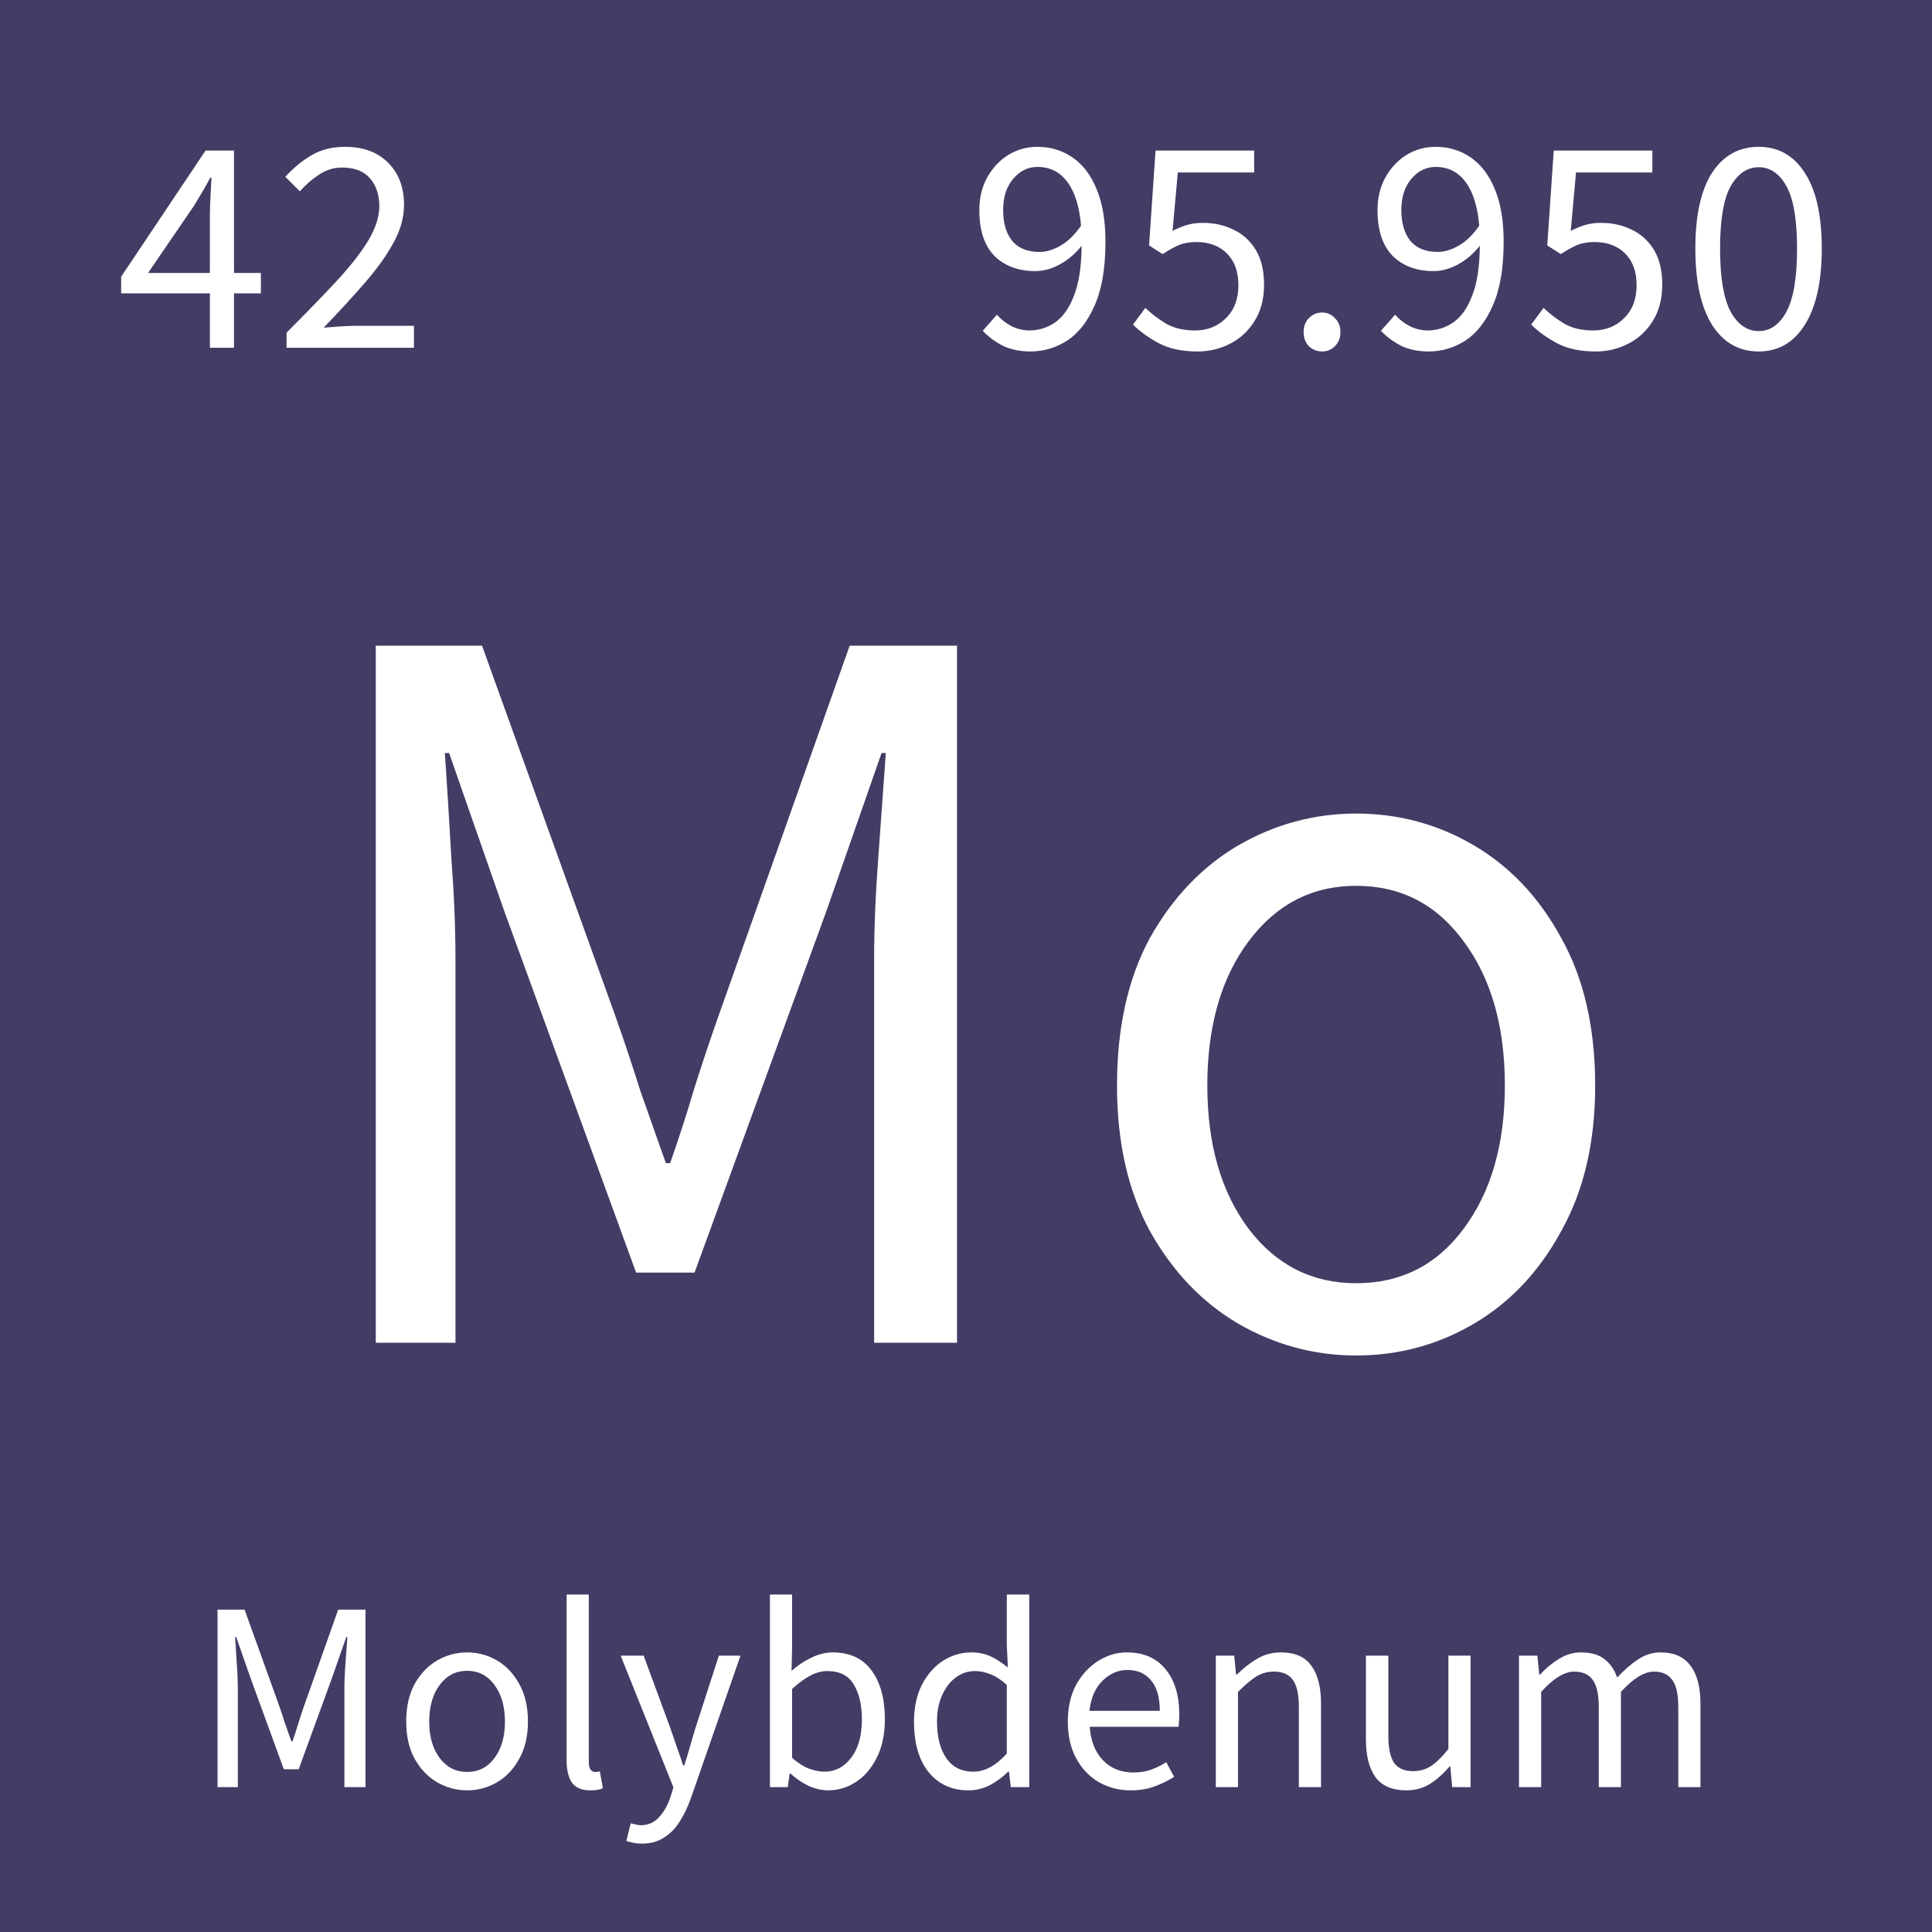
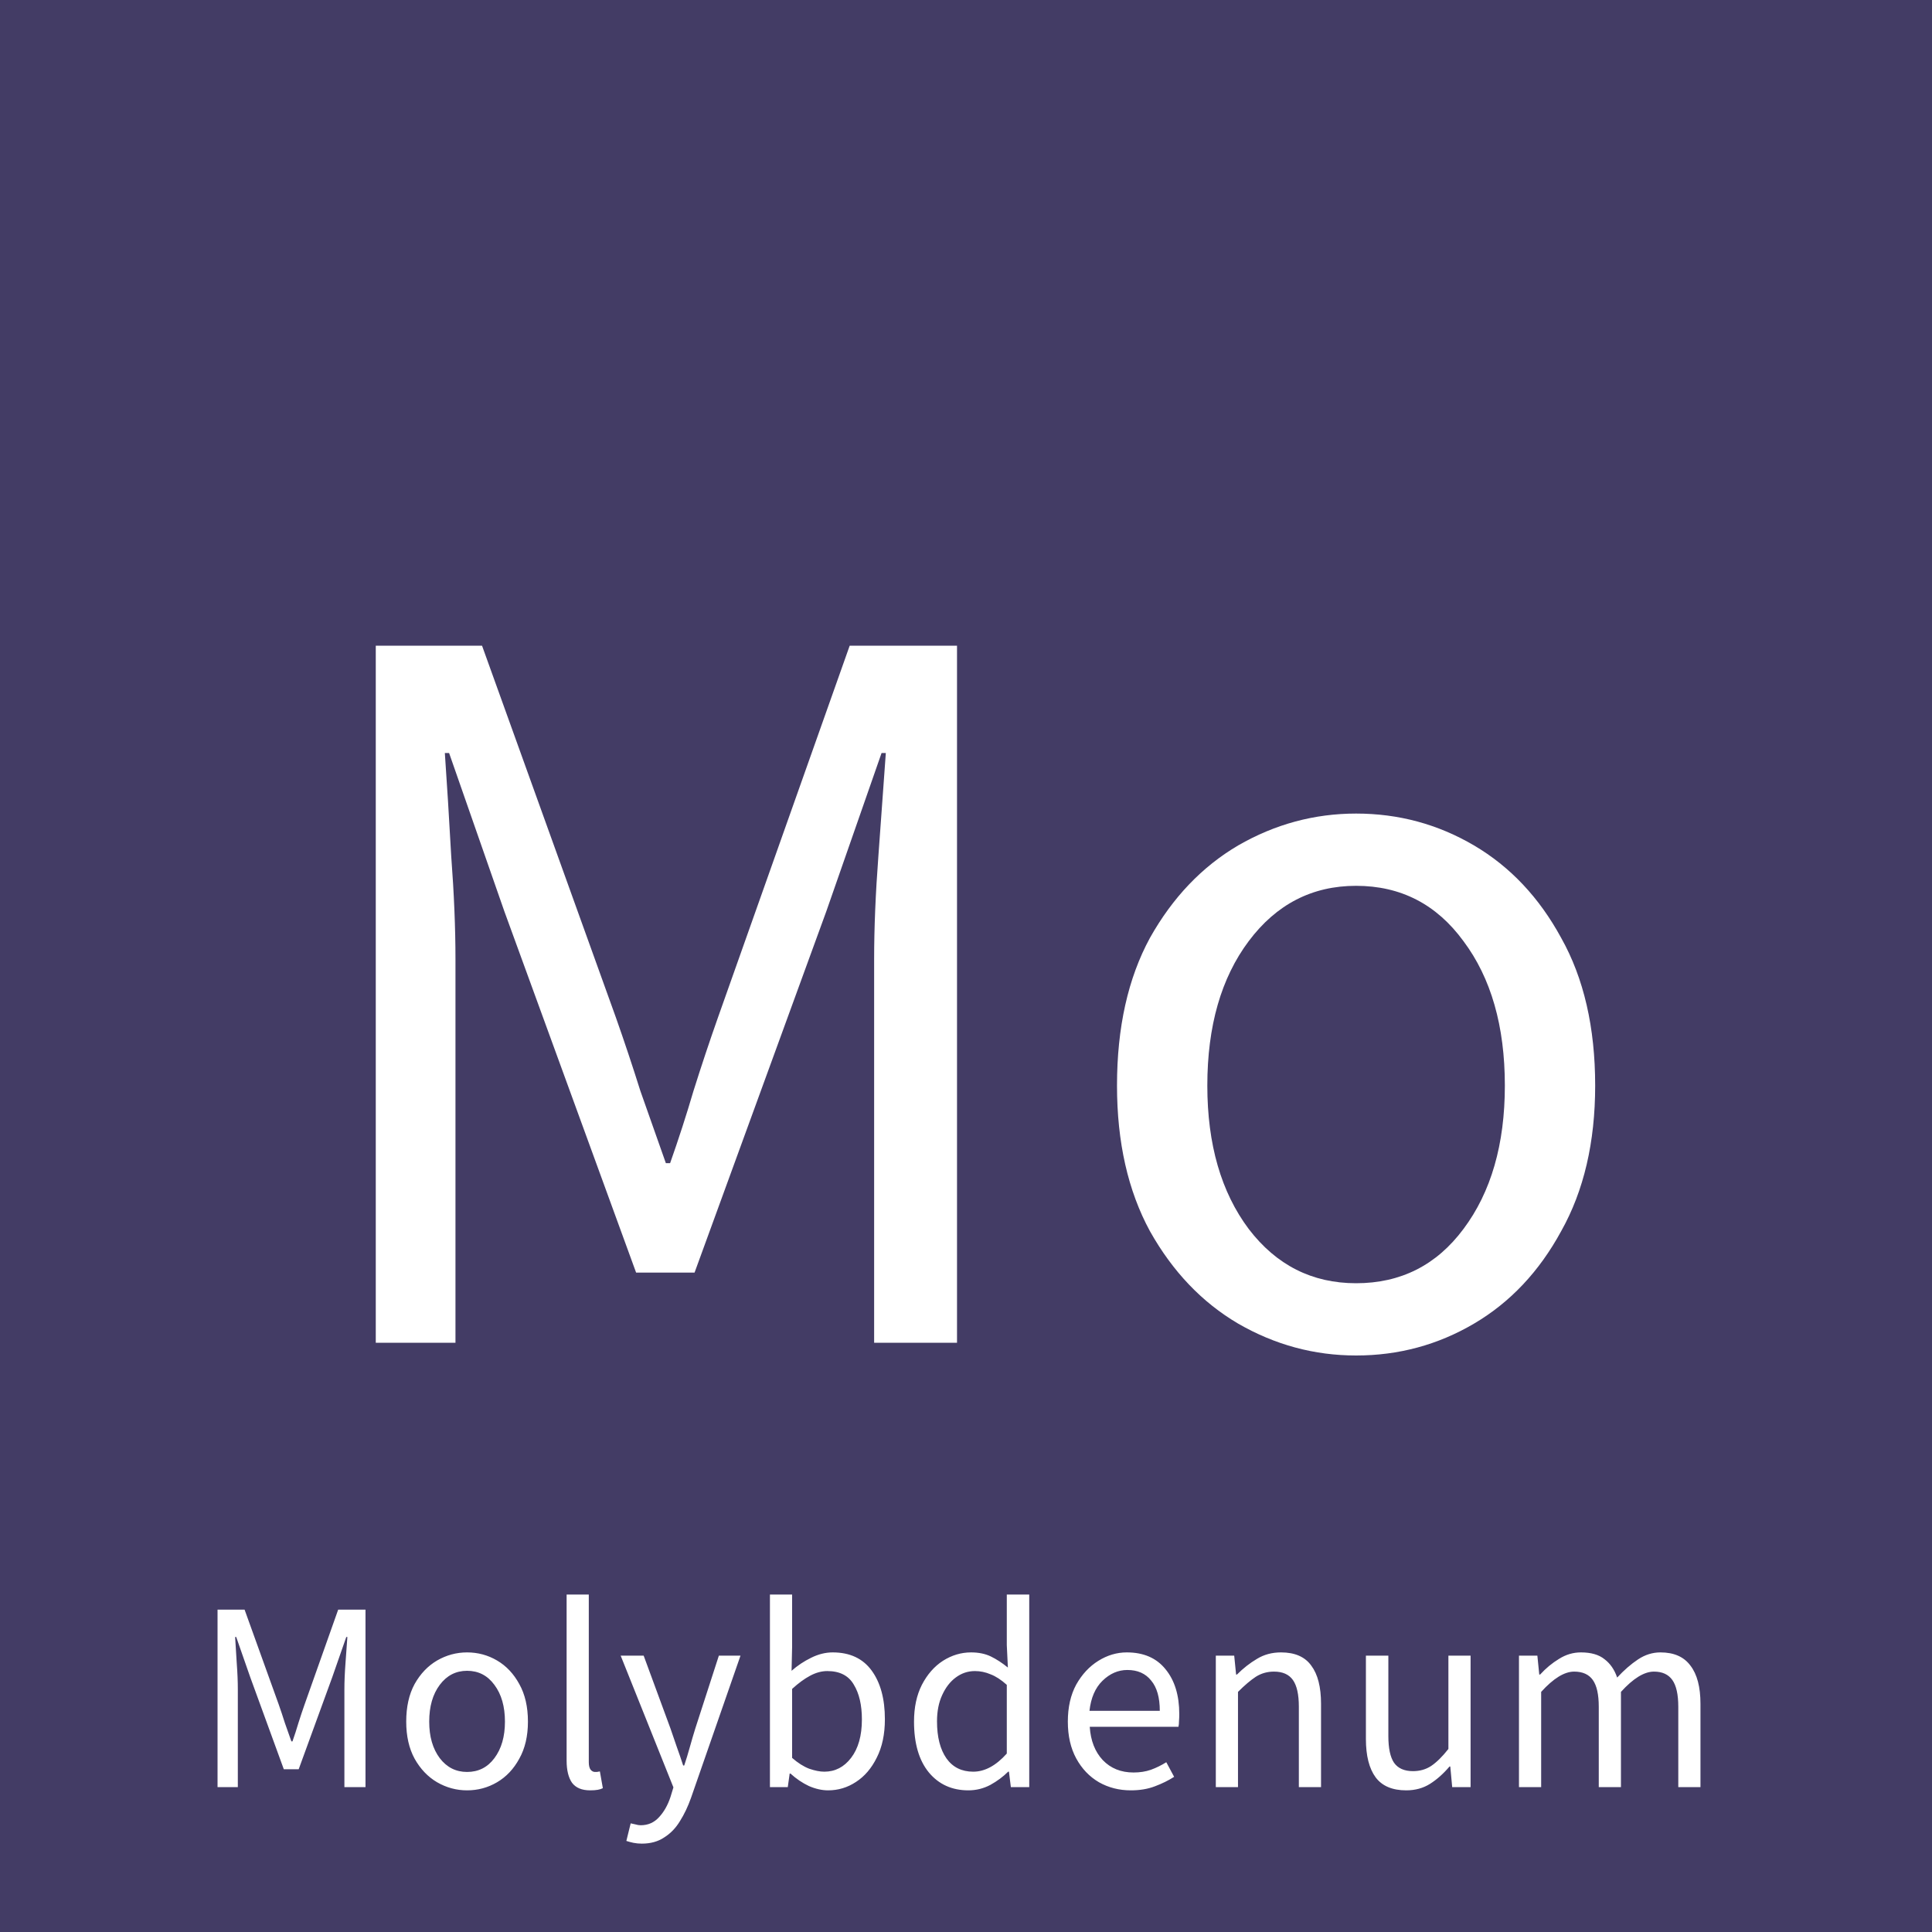
<svg xmlns="http://www.w3.org/2000/svg" width="200" height="200" viewBox="0 0 200 200" fill="none">
  <rect width="200" height="200" fill="#433C65" />
-   <path d="M15.328 28.256H21.728V22.336C21.728 21.781 21.749 21.12 21.792 20.352C21.835 19.584 21.867 18.933 21.888 18.4H21.76C21.504 18.891 21.237 19.371 20.96 19.84C20.683 20.309 20.395 20.789 20.096 21.28L15.328 28.256ZM21.728 36V30.368H12.544V28.64L21.28 15.584H24.224V28.256H27.008V30.368H24.224V36H21.728ZM29.666 36V34.432C31.714 32.384 33.453 30.592 34.882 29.056C36.312 27.499 37.4 26.101 38.146 24.864C38.893 23.605 39.266 22.432 39.266 21.344C39.266 20.171 38.946 19.211 38.306 18.464C37.666 17.717 36.696 17.344 35.394 17.344C34.541 17.344 33.752 17.589 33.026 18.08C32.301 18.549 31.64 19.125 31.042 19.808L29.538 18.304C30.392 17.365 31.298 16.619 32.258 16.064C33.24 15.488 34.392 15.2 35.714 15.2C37.613 15.2 39.106 15.755 40.194 16.864C41.282 17.952 41.826 19.403 41.826 21.216C41.826 22.496 41.464 23.797 40.738 25.12C40.034 26.421 39.053 27.797 37.794 29.248C36.557 30.677 35.128 32.235 33.506 33.92C34.061 33.877 34.637 33.835 35.234 33.792C35.832 33.749 36.397 33.728 36.93 33.728H42.85V36H29.666Z" fill="white" />
-   <path d="M103.844 21.76C103.844 23.083 104.153 24.139 104.772 24.928C105.412 25.696 106.361 26.08 107.62 26.08C108.303 26.08 109.017 25.867 109.764 25.44C110.532 25.013 111.247 24.32 111.908 23.36C111.737 21.376 111.268 19.872 110.5 18.848C109.732 17.803 108.697 17.28 107.396 17.28C106.415 17.28 105.572 17.696 104.868 18.528C104.185 19.339 103.844 20.416 103.844 21.76ZM106.66 36.384C105.572 36.384 104.612 36.181 103.78 35.776C102.969 35.349 102.287 34.837 101.732 34.24L103.204 32.576C103.631 33.067 104.132 33.461 104.708 33.76C105.305 34.059 105.924 34.208 106.564 34.208C107.524 34.208 108.409 33.931 109.22 33.376C110.031 32.821 110.681 31.904 111.172 30.624C111.684 29.344 111.951 27.616 111.972 25.44C111.332 26.251 110.585 26.891 109.732 27.36C108.879 27.829 108.025 28.064 107.172 28.064C105.423 28.064 104.015 27.541 102.948 26.496C101.903 25.429 101.38 23.851 101.38 21.76C101.38 20.459 101.657 19.317 102.212 18.336C102.767 17.355 103.492 16.587 104.388 16.032C105.305 15.477 106.308 15.2 107.396 15.2C108.74 15.2 109.945 15.563 111.012 16.288C112.079 17.013 112.911 18.101 113.508 19.552C114.127 21.003 114.436 22.827 114.436 25.024C114.436 27.755 114.063 29.952 113.316 31.616C112.591 33.28 111.641 34.496 110.468 35.264C109.295 36.011 108.025 36.384 106.66 36.384ZM123.974 36.384C122.353 36.384 121.009 36.096 119.942 35.52C118.876 34.944 117.99 34.304 117.286 33.6L118.566 31.872C119.185 32.469 119.9 33.013 120.71 33.504C121.521 33.973 122.524 34.208 123.718 34.208C124.977 34.208 126.033 33.792 126.886 32.96C127.761 32.107 128.198 30.965 128.198 29.536C128.198 28.128 127.804 27.029 127.014 26.24C126.225 25.451 125.169 25.056 123.846 25.056C123.142 25.056 122.534 25.163 122.022 25.376C121.532 25.589 120.977 25.899 120.358 26.304L118.95 25.408L119.622 15.584H129.83V17.856H121.926L121.382 23.904C121.873 23.648 122.364 23.445 122.854 23.296C123.345 23.147 123.9 23.072 124.518 23.072C125.692 23.072 126.748 23.307 127.686 23.776C128.646 24.224 129.414 24.917 129.99 25.856C130.566 26.795 130.854 28 130.854 29.472C130.854 30.944 130.524 32.203 129.862 33.248C129.222 34.272 128.38 35.051 127.334 35.584C126.289 36.117 125.169 36.384 123.974 36.384ZM136.872 36.384C136.339 36.384 135.88 36.203 135.496 35.84C135.134 35.456 134.952 34.976 134.952 34.4C134.952 33.781 135.134 33.291 135.496 32.928C135.88 32.544 136.339 32.352 136.872 32.352C137.384 32.352 137.822 32.544 138.184 32.928C138.568 33.291 138.76 33.781 138.76 34.4C138.76 34.976 138.568 35.456 138.184 35.84C137.822 36.203 137.384 36.384 136.872 36.384ZM145.065 21.76C145.065 23.083 145.375 24.139 145.993 24.928C146.633 25.696 147.583 26.08 148.841 26.08C149.524 26.08 150.239 25.867 150.985 25.44C151.753 25.013 152.468 24.32 153.129 23.36C152.959 21.376 152.489 19.872 151.721 18.848C150.953 17.803 149.919 17.28 148.617 17.28C147.636 17.28 146.793 17.696 146.089 18.528C145.407 19.339 145.065 20.416 145.065 21.76ZM147.881 36.384C146.793 36.384 145.833 36.181 145.001 35.776C144.191 35.349 143.508 34.837 142.953 34.24L144.425 32.576C144.852 33.067 145.353 33.461 145.929 33.76C146.527 34.059 147.145 34.208 147.785 34.208C148.745 34.208 149.631 33.931 150.441 33.376C151.252 32.821 151.903 31.904 152.393 30.624C152.905 29.344 153.172 27.616 153.193 25.44C152.553 26.251 151.807 26.891 150.953 27.36C150.1 27.829 149.247 28.064 148.393 28.064C146.644 28.064 145.236 27.541 144.169 26.496C143.124 25.429 142.601 23.851 142.601 21.76C142.601 20.459 142.879 19.317 143.433 18.336C143.988 17.355 144.713 16.587 145.609 16.032C146.527 15.477 147.529 15.2 148.617 15.2C149.961 15.2 151.167 15.563 152.233 16.288C153.3 17.013 154.132 18.101 154.729 19.552C155.348 21.003 155.657 22.827 155.657 25.024C155.657 27.755 155.284 29.952 154.537 31.616C153.812 33.28 152.863 34.496 151.689 35.264C150.516 36.011 149.247 36.384 147.881 36.384ZM165.195 36.384C163.574 36.384 162.23 36.096 161.163 35.52C160.097 34.944 159.211 34.304 158.507 33.6L159.787 31.872C160.406 32.469 161.121 33.013 161.931 33.504C162.742 33.973 163.745 34.208 164.939 34.208C166.198 34.208 167.254 33.792 168.107 32.96C168.982 32.107 169.419 30.965 169.419 29.536C169.419 28.128 169.025 27.029 168.235 26.24C167.446 25.451 166.39 25.056 165.067 25.056C164.363 25.056 163.755 25.163 163.243 25.376C162.753 25.589 162.198 25.899 161.579 26.304L160.171 25.408L160.843 15.584H171.051V17.856H163.147L162.603 23.904C163.094 23.648 163.585 23.445 164.075 23.296C164.566 23.147 165.121 23.072 165.739 23.072C166.913 23.072 167.969 23.307 168.907 23.776C169.867 24.224 170.635 24.917 171.211 25.856C171.787 26.795 172.075 28 172.075 29.472C172.075 30.944 171.745 32.203 171.083 33.248C170.443 34.272 169.601 35.051 168.555 35.584C167.51 36.117 166.39 36.384 165.195 36.384ZM182.062 36.384C180.014 36.384 178.403 35.467 177.23 33.632C176.078 31.776 175.502 29.141 175.502 25.728C175.502 22.293 176.078 19.68 177.23 17.888C178.403 16.096 180.014 15.2 182.062 15.2C184.088 15.2 185.678 16.096 186.83 17.888C188.003 19.68 188.59 22.293 188.59 25.728C188.59 29.141 188.003 31.776 186.83 33.632C185.678 35.467 184.088 36.384 182.062 36.384ZM182.062 34.272C183.256 34.272 184.216 33.6 184.942 32.256C185.667 30.891 186.03 28.715 186.03 25.728C186.03 22.741 185.667 20.597 184.942 19.296C184.216 17.973 183.256 17.312 182.062 17.312C180.867 17.312 179.896 17.973 179.15 19.296C178.424 20.597 178.062 22.741 178.062 25.728C178.062 28.715 178.424 30.891 179.15 32.256C179.896 33.6 180.867 34.272 182.062 34.272Z" fill="white" />
  <path d="M22.52 185V166.632H25.32L28.848 176.432C29.072 177.067 29.287 177.711 29.492 178.364C29.716 178.999 29.94 179.633 30.164 180.268H30.276C30.5 179.633 30.705 178.999 30.892 178.364C31.097 177.711 31.312 177.067 31.536 176.432L35.008 166.632H37.836V185H35.652V174.892C35.652 174.071 35.689 173.165 35.764 172.176C35.839 171.168 35.904 170.263 35.96 169.46H35.848L34.392 173.632L30.92 183.152H29.38L25.908 173.632L24.452 169.46H24.34C24.396 170.263 24.452 171.168 24.508 172.176C24.583 173.165 24.62 174.071 24.62 174.892V185H22.52ZM48.352 185.336C47.25 185.336 46.214 185.056 45.244 184.496C44.292 183.936 43.517 183.124 42.92 182.06C42.341 180.996 42.052 179.717 42.052 178.224C42.052 176.693 42.341 175.396 42.92 174.332C43.517 173.268 44.292 172.456 45.244 171.896C46.214 171.336 47.25 171.056 48.352 171.056C49.472 171.056 50.508 171.336 51.46 171.896C52.412 172.456 53.177 173.268 53.756 174.332C54.353 175.396 54.652 176.693 54.652 178.224C54.652 179.717 54.353 180.996 53.756 182.06C53.177 183.124 52.412 183.936 51.46 184.496C50.508 185.056 49.472 185.336 48.352 185.336ZM48.352 183.432C49.528 183.432 50.47 182.956 51.18 182.004C51.908 181.033 52.272 179.773 52.272 178.224C52.272 176.656 51.908 175.387 51.18 174.416C50.47 173.445 49.528 172.96 48.352 172.96C47.194 172.96 46.252 173.445 45.524 174.416C44.796 175.387 44.432 176.656 44.432 178.224C44.432 179.773 44.796 181.033 45.524 182.004C46.252 182.956 47.194 183.432 48.352 183.432ZM61.092 185.336C60.233 185.336 59.608 185.075 59.215 184.552C58.842 184.011 58.656 183.245 58.656 182.256V165.064H60.952V182.424C60.952 182.779 61.017 183.04 61.148 183.208C61.278 183.357 61.428 183.432 61.596 183.432C61.67 183.432 61.736 183.432 61.791 183.432C61.866 183.413 61.969 183.395 62.099 183.376L62.407 185.112C62.258 185.187 62.081 185.243 61.876 185.28C61.67 185.317 61.409 185.336 61.092 185.336ZM66.436 190.852C66.138 190.852 65.848 190.824 65.568 190.768C65.307 190.712 65.064 190.647 64.84 190.572L65.288 188.752C65.438 188.789 65.606 188.827 65.792 188.864C65.979 188.92 66.156 188.948 66.324 188.948C67.09 188.948 67.724 188.668 68.228 188.108C68.732 187.567 69.124 186.876 69.404 186.036L69.712 185.028L64.252 171.392H66.632L69.404 178.924C69.61 179.503 69.824 180.128 70.048 180.8C70.291 181.472 70.515 182.125 70.72 182.76H70.832C71.038 182.144 71.234 181.5 71.42 180.828C71.607 180.156 71.794 179.521 71.98 178.924L74.416 171.392H76.656L71.532 186.12C71.215 187.016 70.832 187.819 70.384 188.528C69.955 189.237 69.414 189.797 68.76 190.208C68.126 190.637 67.351 190.852 66.436 190.852ZM85.723 185.336C85.088 185.336 84.425 185.187 83.735 184.888C83.063 184.571 82.428 184.141 81.831 183.6H81.747L81.551 185H79.703V165.064H81.999V170.496L81.943 172.96C82.559 172.419 83.231 171.971 83.959 171.616C84.705 171.243 85.452 171.056 86.199 171.056C87.972 171.056 89.316 171.681 90.231 172.932C91.145 174.183 91.603 175.863 91.603 177.972C91.603 179.521 91.323 180.847 90.763 181.948C90.221 183.049 89.503 183.889 88.607 184.468C87.729 185.047 86.768 185.336 85.723 185.336ZM85.331 183.404C86.451 183.404 87.375 182.928 88.103 181.976C88.849 181.005 89.223 179.68 89.223 178C89.223 176.507 88.943 175.303 88.383 174.388C87.841 173.455 86.927 172.988 85.639 172.988C85.06 172.988 84.472 173.147 83.875 173.464C83.277 173.781 82.652 174.239 81.999 174.836V181.976C82.596 182.499 83.184 182.872 83.763 183.096C84.36 183.301 84.883 183.404 85.331 183.404ZM100.247 185.336C98.549 185.336 97.186 184.72 96.159 183.488C95.132 182.237 94.619 180.483 94.619 178.224C94.619 176.749 94.89 175.48 95.431 174.416C95.991 173.333 96.719 172.503 97.615 171.924C98.53 171.345 99.501 171.056 100.527 171.056C101.311 171.056 101.992 171.196 102.571 171.476C103.15 171.756 103.738 172.139 104.335 172.624L104.223 170.3V165.064H106.547V185H104.643L104.447 183.404H104.363C103.84 183.927 103.224 184.384 102.515 184.776C101.806 185.149 101.05 185.336 100.247 185.336ZM100.751 183.404C101.946 183.404 103.103 182.779 104.223 181.528V174.416C103.644 173.893 103.084 173.529 102.543 173.324C102.02 173.1 101.479 172.988 100.919 172.988C100.191 172.988 99.528 173.212 98.931 173.66C98.353 174.089 97.886 174.696 97.531 175.48C97.177 176.245 96.999 177.151 96.999 178.196C96.999 179.82 97.326 181.099 97.979 182.032C98.632 182.947 99.556 183.404 100.751 183.404ZM117.066 185.336C115.853 185.336 114.752 185.056 113.762 184.496C112.773 183.917 111.989 183.096 111.41 182.032C110.832 180.968 110.542 179.699 110.542 178.224C110.542 176.731 110.832 175.452 111.41 174.388C112.008 173.324 112.773 172.503 113.706 171.924C114.64 171.345 115.62 171.056 116.646 171.056C118.382 171.056 119.717 171.635 120.65 172.792C121.602 173.949 122.078 175.499 122.078 177.44C122.078 177.683 122.069 177.925 122.05 178.168C122.05 178.392 122.032 178.588 121.994 178.756H112.81C112.904 180.193 113.352 181.341 114.154 182.2C114.976 183.059 116.04 183.488 117.346 183.488C118 183.488 118.597 183.395 119.138 183.208C119.698 183.003 120.23 182.741 120.734 182.424L121.546 183.936C120.968 184.309 120.305 184.636 119.558 184.916C118.83 185.196 118 185.336 117.066 185.336ZM112.782 177.104H120.062C120.062 175.723 119.764 174.677 119.166 173.968C118.588 173.24 117.766 172.876 116.702 172.876C115.75 172.876 114.892 173.249 114.126 173.996C113.38 174.724 112.932 175.76 112.782 177.104ZM125.861 185V171.392H127.765L127.961 173.352H128.045C128.698 172.699 129.389 172.157 130.117 171.728C130.845 171.28 131.676 171.056 132.609 171.056C134.046 171.056 135.092 171.513 135.745 172.428C136.417 173.324 136.753 174.64 136.753 176.376V185H134.457V176.684C134.457 175.415 134.252 174.491 133.841 173.912C133.43 173.333 132.777 173.044 131.881 173.044C131.19 173.044 130.565 173.221 130.005 173.576C129.464 173.931 128.848 174.453 128.157 175.144V185H125.861ZM145.57 185.336C144.132 185.336 143.078 184.888 142.406 183.992C141.734 183.077 141.398 181.752 141.398 180.016V171.392H143.722V179.708C143.722 180.977 143.918 181.901 144.31 182.48C144.72 183.059 145.374 183.348 146.27 183.348C146.979 183.348 147.604 183.171 148.146 182.816C148.706 182.443 149.303 181.855 149.938 181.052V171.392H152.234V185H150.33L150.134 182.872H150.05C149.415 183.619 148.743 184.216 148.034 184.664C147.324 185.112 146.503 185.336 145.57 185.336ZM157.244 185V171.392H159.148L159.344 173.352H159.428C160.025 172.699 160.679 172.157 161.388 171.728C162.097 171.28 162.853 171.056 163.656 171.056C164.701 171.056 165.513 171.289 166.092 171.756C166.689 172.204 167.128 172.839 167.408 173.66C168.117 172.895 168.836 172.269 169.564 171.784C170.292 171.299 171.067 171.056 171.888 171.056C173.288 171.056 174.324 171.513 174.996 172.428C175.687 173.324 176.032 174.64 176.032 176.376V185H173.736V176.684C173.736 175.415 173.531 174.491 173.12 173.912C172.709 173.333 172.075 173.044 171.216 173.044C170.208 173.044 169.069 173.744 167.8 175.144V185H165.504V176.684C165.504 175.415 165.299 174.491 164.888 173.912C164.477 173.333 163.833 173.044 162.956 173.044C161.948 173.044 160.809 173.744 159.54 175.144V185H157.244Z" fill="white" />
  <path d="M38.9 139V66.84H49.9L63.76 105.34C64.64 107.833 65.483 110.363 66.29 112.93C67.17 115.423 68.05 117.917 68.93 120.41H69.37C70.25 117.917 71.057 115.423 71.79 112.93C72.597 110.363 73.44 107.833 74.32 105.34L87.96 66.84H99.07V139H90.49V99.29C90.49 96.063 90.637 92.507 90.93 88.62C91.223 84.66 91.48 81.103 91.7 77.95H91.26L85.54 94.34L71.9 131.74H65.85L52.21 94.34L46.49 77.95H46.05C46.27 81.103 46.49 84.66 46.71 88.62C47.003 92.507 47.15 96.063 47.15 99.29V139H38.9ZM140.382 140.32C136.055 140.32 131.985 139.22 128.172 137.02C124.432 134.82 121.389 131.63 119.042 127.45C116.769 123.27 115.632 118.247 115.632 112.38C115.632 106.367 116.769 101.27 119.042 97.09C121.389 92.91 124.432 89.72 128.172 87.52C131.985 85.32 136.055 84.22 140.382 84.22C144.782 84.22 148.852 85.32 152.592 87.52C156.332 89.72 159.339 92.91 161.612 97.09C163.959 101.27 165.132 106.367 165.132 112.38C165.132 118.247 163.959 123.27 161.612 127.45C159.339 131.63 156.332 134.82 152.592 137.02C148.852 139.22 144.782 140.32 140.382 140.32ZM140.382 132.84C145.002 132.84 148.705 130.97 151.492 127.23C154.352 123.417 155.782 118.467 155.782 112.38C155.782 106.22 154.352 101.233 151.492 97.42C148.705 93.607 145.002 91.7 140.382 91.7C135.835 91.7 132.132 93.607 129.272 97.42C126.412 101.233 124.982 106.22 124.982 112.38C124.982 118.467 126.412 123.417 129.272 127.23C132.132 130.97 135.835 132.84 140.382 132.84Z" fill="white" />
</svg>